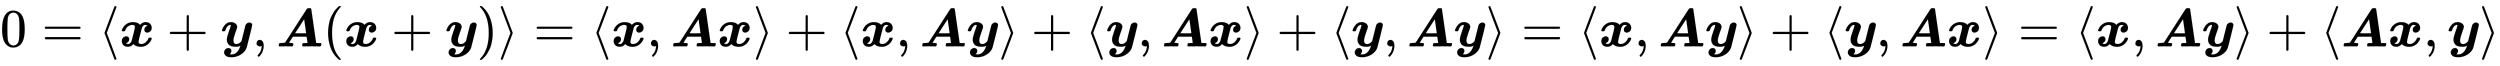
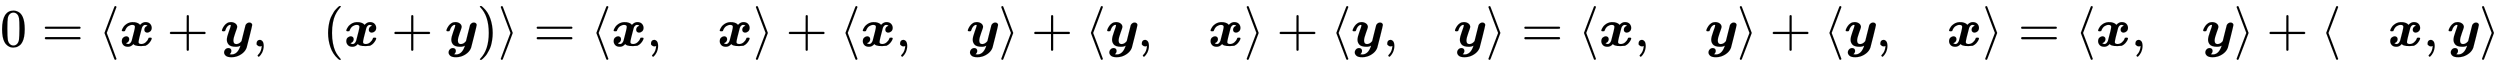
<svg xmlns="http://www.w3.org/2000/svg" xmlns:xlink="http://www.w3.org/1999/xlink" width="108.045ex" height="2.843ex" style="vertical-align: -0.838ex;" viewBox="0 -863.1 46519.3 1223.9" role="img" focusable="false" aria-labelledby="MathJax-SVG-1-Title">
  <title id="MathJax-SVG-1-Title">{\displaystyle 0=\langle {\boldsymbol {x}}+{\boldsymbol {y}},{\boldsymbol {A}}({\boldsymbol {x}}+{\boldsymbol {y}})\rangle =\langle {\boldsymbol {x}},{\boldsymbol {Ax}}\rangle +\langle {\boldsymbol {x}},{\boldsymbol {Ay}}\rangle +\langle {\boldsymbol {y}},{\boldsymbol {Ax}}\rangle +\langle {\boldsymbol {y}},{\boldsymbol {Ay}}\rangle =\langle {\boldsymbol {x}},{\boldsymbol {Ay}}\rangle +\langle {\boldsymbol {y}},{\boldsymbol {Ax}}\rangle =\langle {\boldsymbol {x}},{\boldsymbol {Ay}}\rangle +\langle {\boldsymbol {Ax}},{\boldsymbol {y}}\rangle }</title>
  <defs aria-hidden="true">
    <path stroke-width="1" id="E1-MJMAIN-30" d="M96 585Q152 666 249 666Q297 666 345 640T423 548Q460 465 460 320Q460 165 417 83Q397 41 362 16T301 -15T250 -22Q224 -22 198 -16T137 16T82 83Q39 165 39 320Q39 494 96 585ZM321 597Q291 629 250 629Q208 629 178 597Q153 571 145 525T137 333Q137 175 145 125T181 46Q209 16 250 16Q290 16 318 46Q347 76 354 130T362 333Q362 478 354 524T321 597Z" />
    <path stroke-width="1" id="E1-MJMAIN-3D" d="M56 347Q56 360 70 367H707Q722 359 722 347Q722 336 708 328L390 327H72Q56 332 56 347ZM56 153Q56 168 72 173H708Q722 163 722 153Q722 140 707 133H70Q56 140 56 153Z" />
    <path stroke-width="1" id="E1-MJMAIN-27E8" d="M333 -232Q332 -239 327 -244T313 -250Q303 -250 296 -240Q293 -233 202 6T110 250T201 494T296 740Q299 745 306 749L309 750Q312 750 313 750Q331 750 333 732Q333 727 243 489Q152 252 152 250T243 11Q333 -227 333 -232Z" />
-     <path stroke-width="1" id="E1-MJMATHBI-78" d="M74 282H63Q43 282 43 296Q43 298 45 307T56 332T76 365T110 401T159 433Q200 451 233 451H236Q273 451 282 450Q358 437 382 400L392 410Q434 452 483 452Q538 452 568 421T599 346Q599 303 573 280T517 256Q494 256 478 270T462 308Q462 343 488 367Q501 377 520 385Q520 386 516 389T502 396T480 400T462 398Q429 383 415 341Q354 116 354 80T405 44Q449 44 485 74T535 142Q539 156 542 159T562 162H568H579Q599 162 599 148Q599 135 586 111T550 60T485 12T397 -8Q313 -8 266 35L258 44Q215 -7 161 -7H156Q99 -7 71 25T43 95Q43 143 70 165T125 188Q148 188 164 174T180 136Q180 101 154 77Q141 67 122 59Q124 54 136 49T161 43Q183 43 200 61T226 103Q287 328 287 364T236 400Q200 400 164 377T107 302Q103 288 100 285T80 282H74Z" />
+     <path stroke-width="1" id="E1-MJMATHBI-78" d="M74 282H63Q43 282 43 296Q43 298 45 307T56 332T76 365T110 401T159 433Q200 451 233 451H236Q273 451 282 450Q358 437 382 400L392 410Q434 452 483 452Q538 452 568 421T599 346Q599 303 573 280T517 256Q494 256 478 270T462 308Q462 343 488 367Q501 377 520 385Q520 386 516 389T502 396T480 400T462 398Q429 383 415 341Q354 116 354 80T405 44Q449 44 485 74T535 142Q539 156 542 159T562 162H568H579Q599 162 599 148Q599 135 586 111T550 60T485 12Q313 -8 266 35L258 44Q215 -7 161 -7H156Q99 -7 71 25T43 95Q43 143 70 165T125 188Q148 188 164 174T180 136Q180 101 154 77Q141 67 122 59Q124 54 136 49T161 43Q183 43 200 61T226 103Q287 328 287 364T236 400Q200 400 164 377T107 302Q103 288 100 285T80 282H74Z" />
    <path stroke-width="1" id="E1-MJMAIN-2B" d="M56 237T56 250T70 270H369V420L370 570Q380 583 389 583Q402 583 409 568V270H707Q722 262 722 250T707 230H409V-68Q401 -82 391 -82H389H387Q375 -82 369 -68V230H70Q56 237 56 250Z" />
    <path stroke-width="1" id="E1-MJMATHBI-79" d="M206 -150Q240 -150 268 -134T314 -95T344 -48T362 -7T367 14Q339 -7 280 -7Q230 -7 195 5T144 39T122 79T115 122Q115 175 152 274T189 388Q189 396 187 398T176 401Q148 398 125 372T89 304Q84 288 81 285T61 282H55H44Q24 282 24 296Q24 306 34 329T64 381T116 431T188 452Q239 452 273 427T308 361Q308 347 273 253T237 109Q237 43 291 43T388 98Q388 99 425 246T463 396Q471 414 490 429T534 444T573 430T587 399Q587 386 537 186T483 -25Q461 -84 410 -126T296 -188Q248 -202 204 -202Q127 -202 96 -175T64 -114Q64 -82 86 -57T144 -31Q169 -31 184 -45T199 -83Q199 -89 198 -94T196 -104T193 -113T189 -120T184 -128T179 -134T173 -141T168 -147Q189 -150 206 -150Z" />
    <path stroke-width="1" id="E1-MJMAIN-2C" d="M78 35T78 60T94 103T137 121Q165 121 187 96T210 8Q210 -27 201 -60T180 -117T154 -158T130 -185T117 -194Q113 -194 104 -185T95 -172Q95 -168 106 -156T131 -126T157 -76T173 -3V9L172 8Q170 7 167 6T161 3T152 1T140 0Q113 0 96 17Z" />
-     <path stroke-width="1" id="E1-MJMATHBI-41" d="M65 0Q45 0 45 18Q48 52 61 60Q65 62 81 62Q155 62 165 74Q166 74 265 228T465 539T569 699Q576 707 583 709T611 711T637 710T649 700Q650 697 695 380L741 63L784 62H827Q839 50 839 45L835 29Q831 9 827 5T806 0Q803 0 790 0T743 1T657 2Q585 2 547 1T504 0Q481 0 481 17Q484 54 497 60Q501 62 541 62Q580 62 580 63Q580 68 573 121T564 179V181H308L271 124Q236 69 236 67T283 62H287Q316 62 316 46Q316 26 307 8Q302 3 295 0L262 1Q242 2 168 2Q119 2 93 1T65 0ZM537 372Q533 402 528 435T521 486T518 504V505Q517 505 433 375L348 244L451 243Q555 243 555 244L537 372Z" />
    <path stroke-width="1" id="E1-MJMAIN-28" d="M94 250Q94 319 104 381T127 488T164 576T202 643T244 695T277 729T302 750H315H319Q333 750 333 741Q333 738 316 720T275 667T226 581T184 443T167 250T184 58T225 -81T274 -167T316 -220T333 -241Q333 -250 318 -250H315H302L274 -226Q180 -141 137 -14T94 250Z" />
    <path stroke-width="1" id="E1-MJMAIN-29" d="M60 749L64 750Q69 750 74 750H86L114 726Q208 641 251 514T294 250Q294 182 284 119T261 12T224 -76T186 -143T145 -194T113 -227T90 -246Q87 -249 86 -250H74Q66 -250 63 -250T58 -247T55 -238Q56 -237 66 -225Q221 -64 221 250T66 725Q56 737 55 738Q55 746 60 749Z" />
    <path stroke-width="1" id="E1-MJMAIN-27E9" d="M55 732Q56 739 61 744T75 750Q85 750 92 740Q95 733 186 494T278 250T187 6T92 -240Q85 -250 75 -250Q67 -250 62 -245T55 -232Q55 -227 145 11Q236 248 236 250T145 489Q55 727 55 732Z" />
  </defs>
  <g stroke="currentColor" fill="currentColor" stroke-width="0" transform="matrix(1 0 0 -1 0 0)" aria-hidden="true">
    <use xlink:href="#E1-MJMAIN-30" x="0" y="0" />
    <use xlink:href="#E1-MJMAIN-3D" x="778" y="0" />
    <use xlink:href="#E1-MJMAIN-27E8" x="1834" y="0" />
    <use xlink:href="#E1-MJMATHBI-78" x="2224" y="0" />
    <use xlink:href="#E1-MJMAIN-2B" x="3105" y="0" />
    <use xlink:href="#E1-MJMATHBI-79" x="4106" y="0" />
    <use xlink:href="#E1-MJMAIN-2C" x="4697" y="0" />
    <use xlink:href="#E1-MJMATHBI-41" x="5142" y="0" />
    <use xlink:href="#E1-MJMAIN-28" x="6011" y="0" />
    <use xlink:href="#E1-MJMATHBI-78" x="6401" y="0" />
    <use xlink:href="#E1-MJMAIN-2B" x="7282" y="0" />
    <use xlink:href="#E1-MJMATHBI-79" x="8283" y="0" />
    <use xlink:href="#E1-MJMAIN-29" x="8874" y="0" />
    <use xlink:href="#E1-MJMAIN-27E9" x="9263" y="0" />
    <use xlink:href="#E1-MJMAIN-3D" x="9930" y="0" />
    <use xlink:href="#E1-MJMAIN-27E8" x="10987" y="0" />
    <use xlink:href="#E1-MJMATHBI-78" x="11376" y="0" />
    <use xlink:href="#E1-MJMAIN-2C" x="12036" y="0" />
    <g transform="translate(12481,0)">
      <use xlink:href="#E1-MJMATHBI-41" x="0" y="0" />
      <use xlink:href="#E1-MJMATHBI-78" x="869" y="0" />
    </g>
    <use xlink:href="#E1-MJMAIN-27E9" x="14010" y="0" />
    <use xlink:href="#E1-MJMAIN-2B" x="14622" y="0" />
    <use xlink:href="#E1-MJMAIN-27E8" x="15622" y="0" />
    <use xlink:href="#E1-MJMATHBI-78" x="16012" y="0" />
    <use xlink:href="#E1-MJMAIN-2C" x="16671" y="0" />
    <g transform="translate(17116,0)">
      <use xlink:href="#E1-MJMATHBI-41" x="0" y="0" />
      <use xlink:href="#E1-MJMATHBI-79" x="869" y="0" />
    </g>
    <use xlink:href="#E1-MJMAIN-27E9" x="18576" y="0" />
    <use xlink:href="#E1-MJMAIN-2B" x="19188" y="0" />
    <use xlink:href="#E1-MJMAIN-27E8" x="20189" y="0" />
    <use xlink:href="#E1-MJMATHBI-79" x="20578" y="0" />
    <use xlink:href="#E1-MJMAIN-2C" x="21169" y="0" />
    <g transform="translate(21614,0)">
      <use xlink:href="#E1-MJMATHBI-41" x="0" y="0" />
      <use xlink:href="#E1-MJMATHBI-78" x="869" y="0" />
    </g>
    <use xlink:href="#E1-MJMAIN-27E9" x="23143" y="0" />
    <use xlink:href="#E1-MJMAIN-2B" x="23755" y="0" />
    <use xlink:href="#E1-MJMAIN-27E8" x="24756" y="0" />
    <use xlink:href="#E1-MJMATHBI-79" x="25145" y="0" />
    <use xlink:href="#E1-MJMAIN-2C" x="25736" y="0" />
    <g transform="translate(26181,0)">
      <use xlink:href="#E1-MJMATHBI-41" x="0" y="0" />
      <use xlink:href="#E1-MJMATHBI-79" x="869" y="0" />
    </g>
    <use xlink:href="#E1-MJMAIN-27E9" x="27641" y="0" />
    <use xlink:href="#E1-MJMAIN-3D" x="28308" y="0" />
    <use xlink:href="#E1-MJMAIN-27E8" x="29364" y="0" />
    <use xlink:href="#E1-MJMATHBI-78" x="29754" y="0" />
    <use xlink:href="#E1-MJMAIN-2C" x="30413" y="0" />
    <g transform="translate(30858,0)">
      <use xlink:href="#E1-MJMATHBI-41" x="0" y="0" />
      <use xlink:href="#E1-MJMATHBI-79" x="869" y="0" />
    </g>
    <use xlink:href="#E1-MJMAIN-27E9" x="32318" y="0" />
    <use xlink:href="#E1-MJMAIN-2B" x="32930" y="0" />
    <use xlink:href="#E1-MJMAIN-27E8" x="33931" y="0" />
    <use xlink:href="#E1-MJMATHBI-79" x="34320" y="0" />
    <use xlink:href="#E1-MJMAIN-2C" x="34911" y="0" />
    <g transform="translate(35356,0)">
      <use xlink:href="#E1-MJMATHBI-41" x="0" y="0" />
      <use xlink:href="#E1-MJMATHBI-78" x="869" y="0" />
    </g>
    <use xlink:href="#E1-MJMAIN-27E9" x="36885" y="0" />
    <use xlink:href="#E1-MJMAIN-3D" x="37552" y="0" />
    <use xlink:href="#E1-MJMAIN-27E8" x="38609" y="0" />
    <use xlink:href="#E1-MJMATHBI-78" x="38998" y="0" />
    <use xlink:href="#E1-MJMAIN-2C" x="39658" y="0" />
    <g transform="translate(40103,0)">
      <use xlink:href="#E1-MJMATHBI-41" x="0" y="0" />
      <use xlink:href="#E1-MJMATHBI-79" x="869" y="0" />
    </g>
    <use xlink:href="#E1-MJMAIN-27E9" x="41563" y="0" />
    <use xlink:href="#E1-MJMAIN-2B" x="42174" y="0" />
    <use xlink:href="#E1-MJMAIN-27E8" x="43175" y="0" />
    <g transform="translate(43565,0)">
      <use xlink:href="#E1-MJMATHBI-41" x="0" y="0" />
      <use xlink:href="#E1-MJMATHBI-78" x="869" y="0" />
    </g>
    <use xlink:href="#E1-MJMAIN-2C" x="45094" y="0" />
    <use xlink:href="#E1-MJMATHBI-79" x="45539" y="0" />
    <use xlink:href="#E1-MJMAIN-27E9" x="46129" y="0" />
  </g>
</svg>